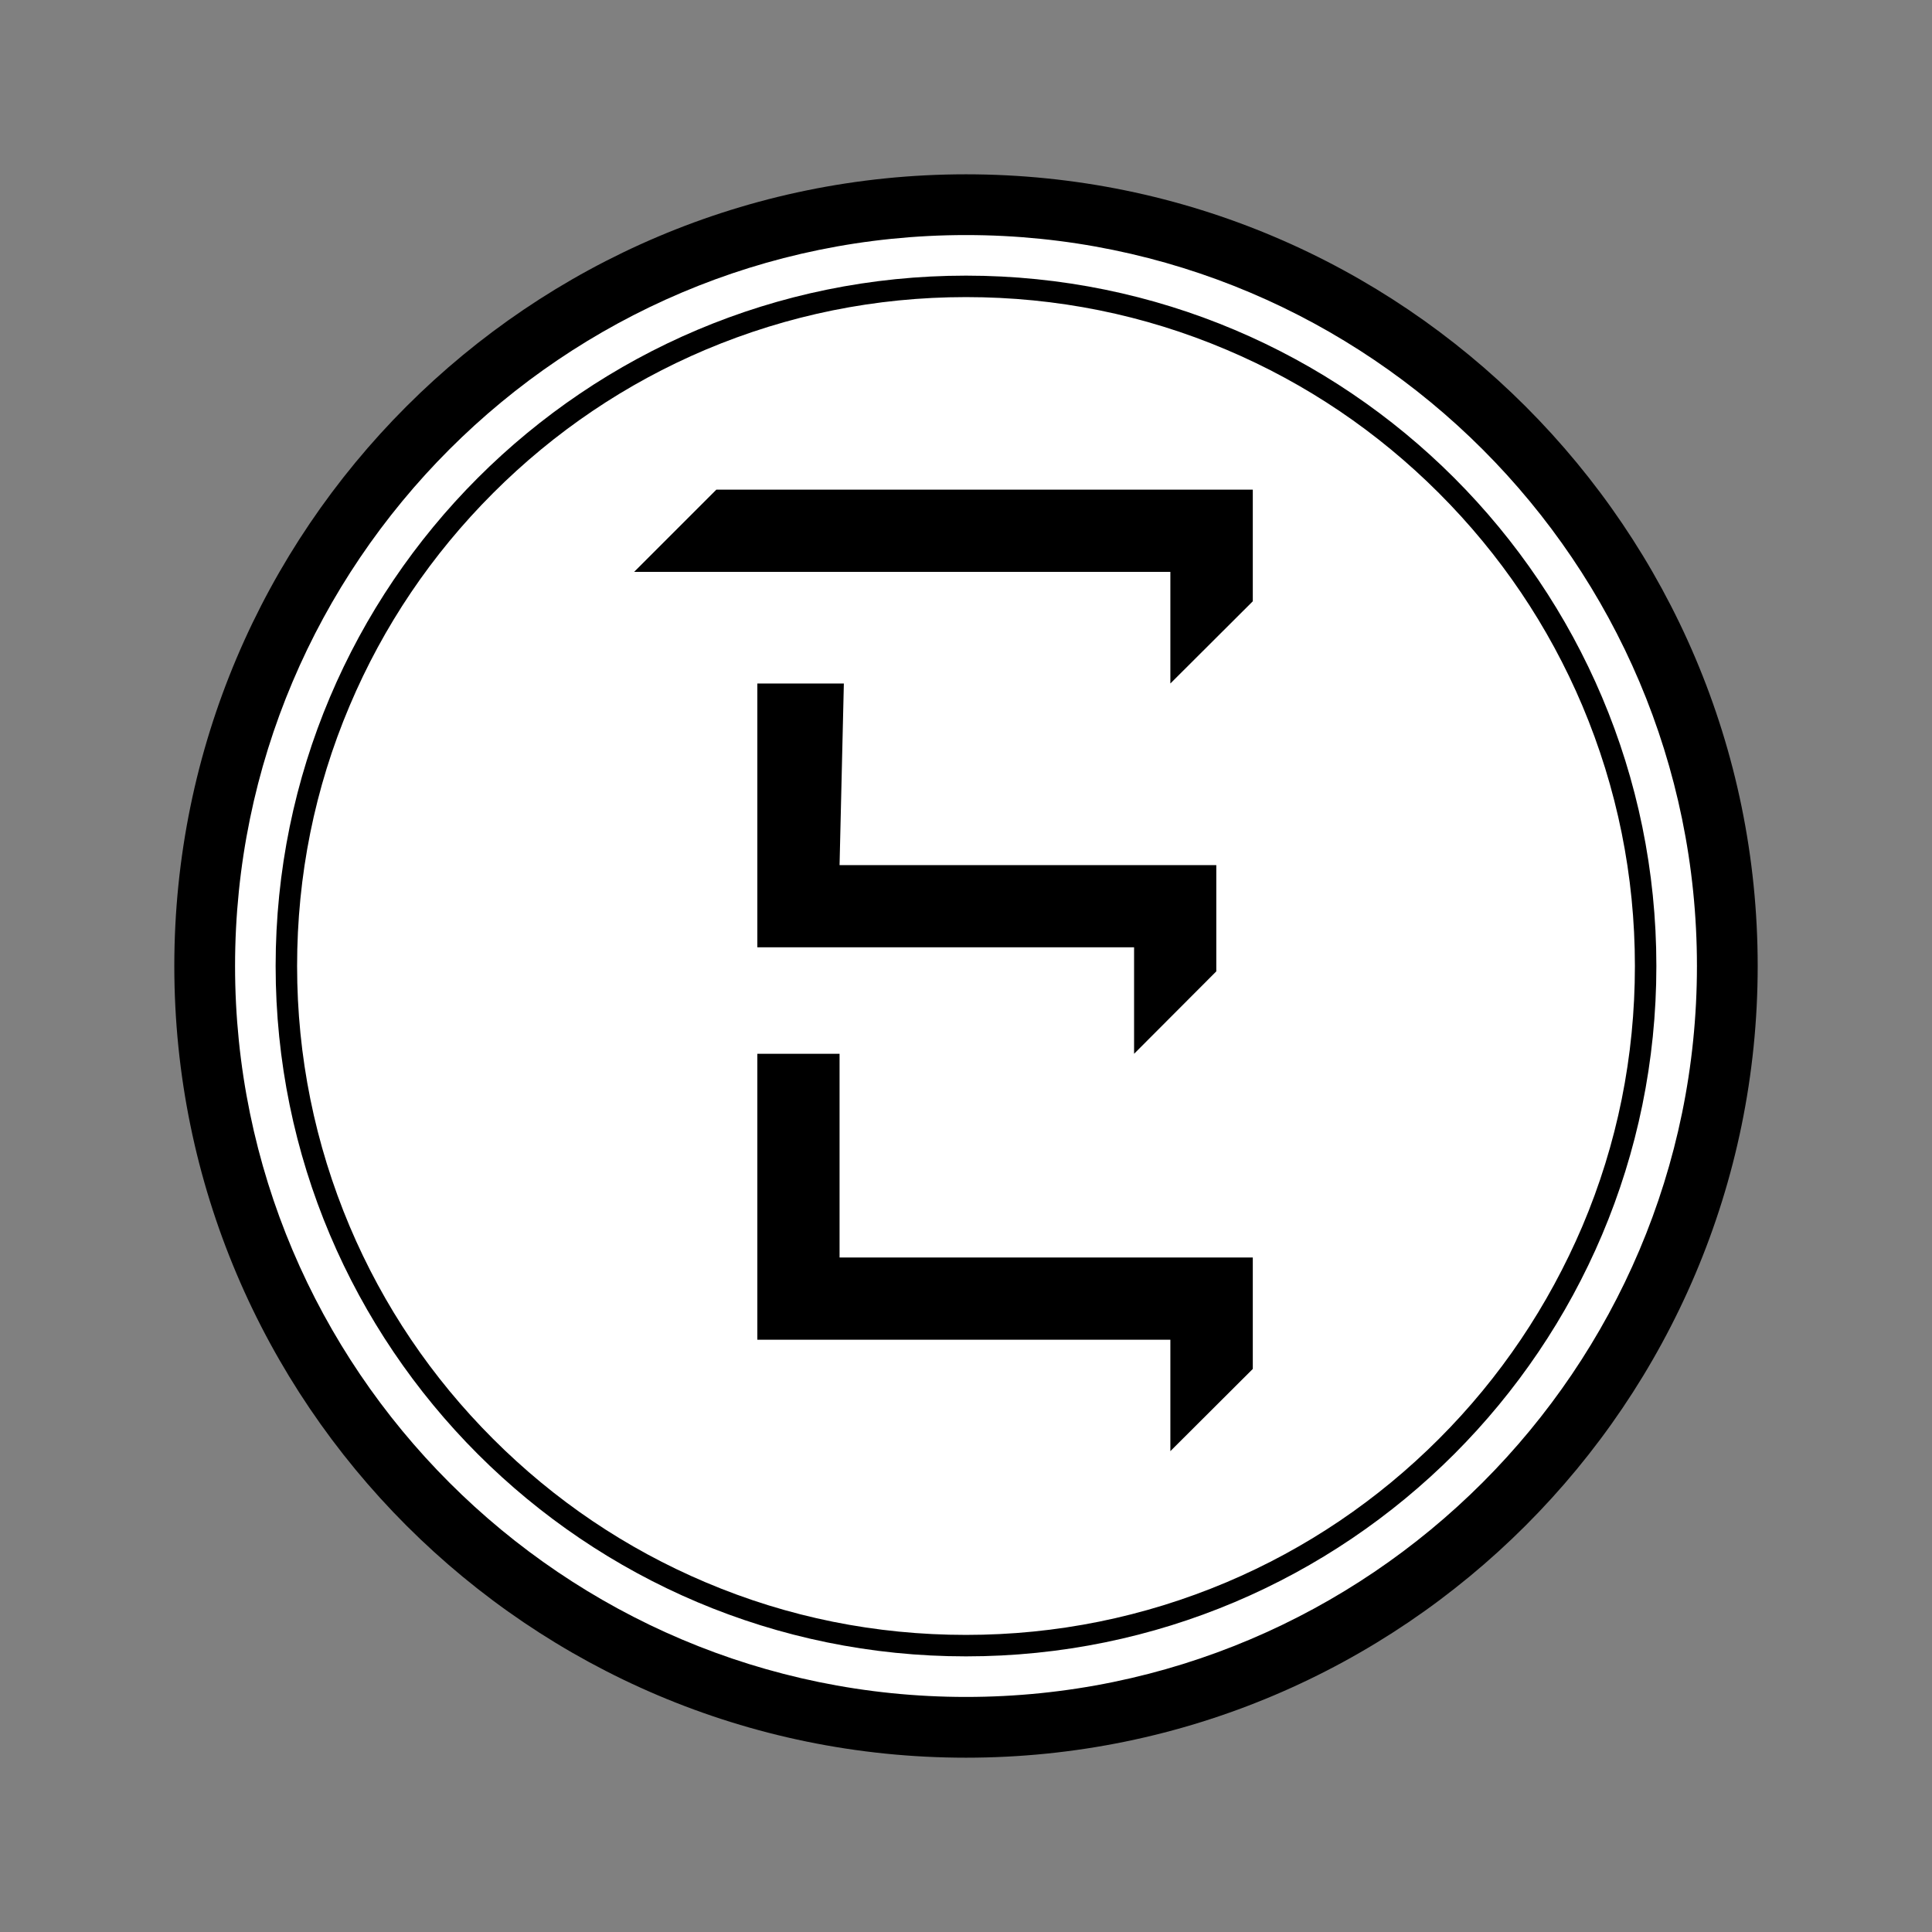
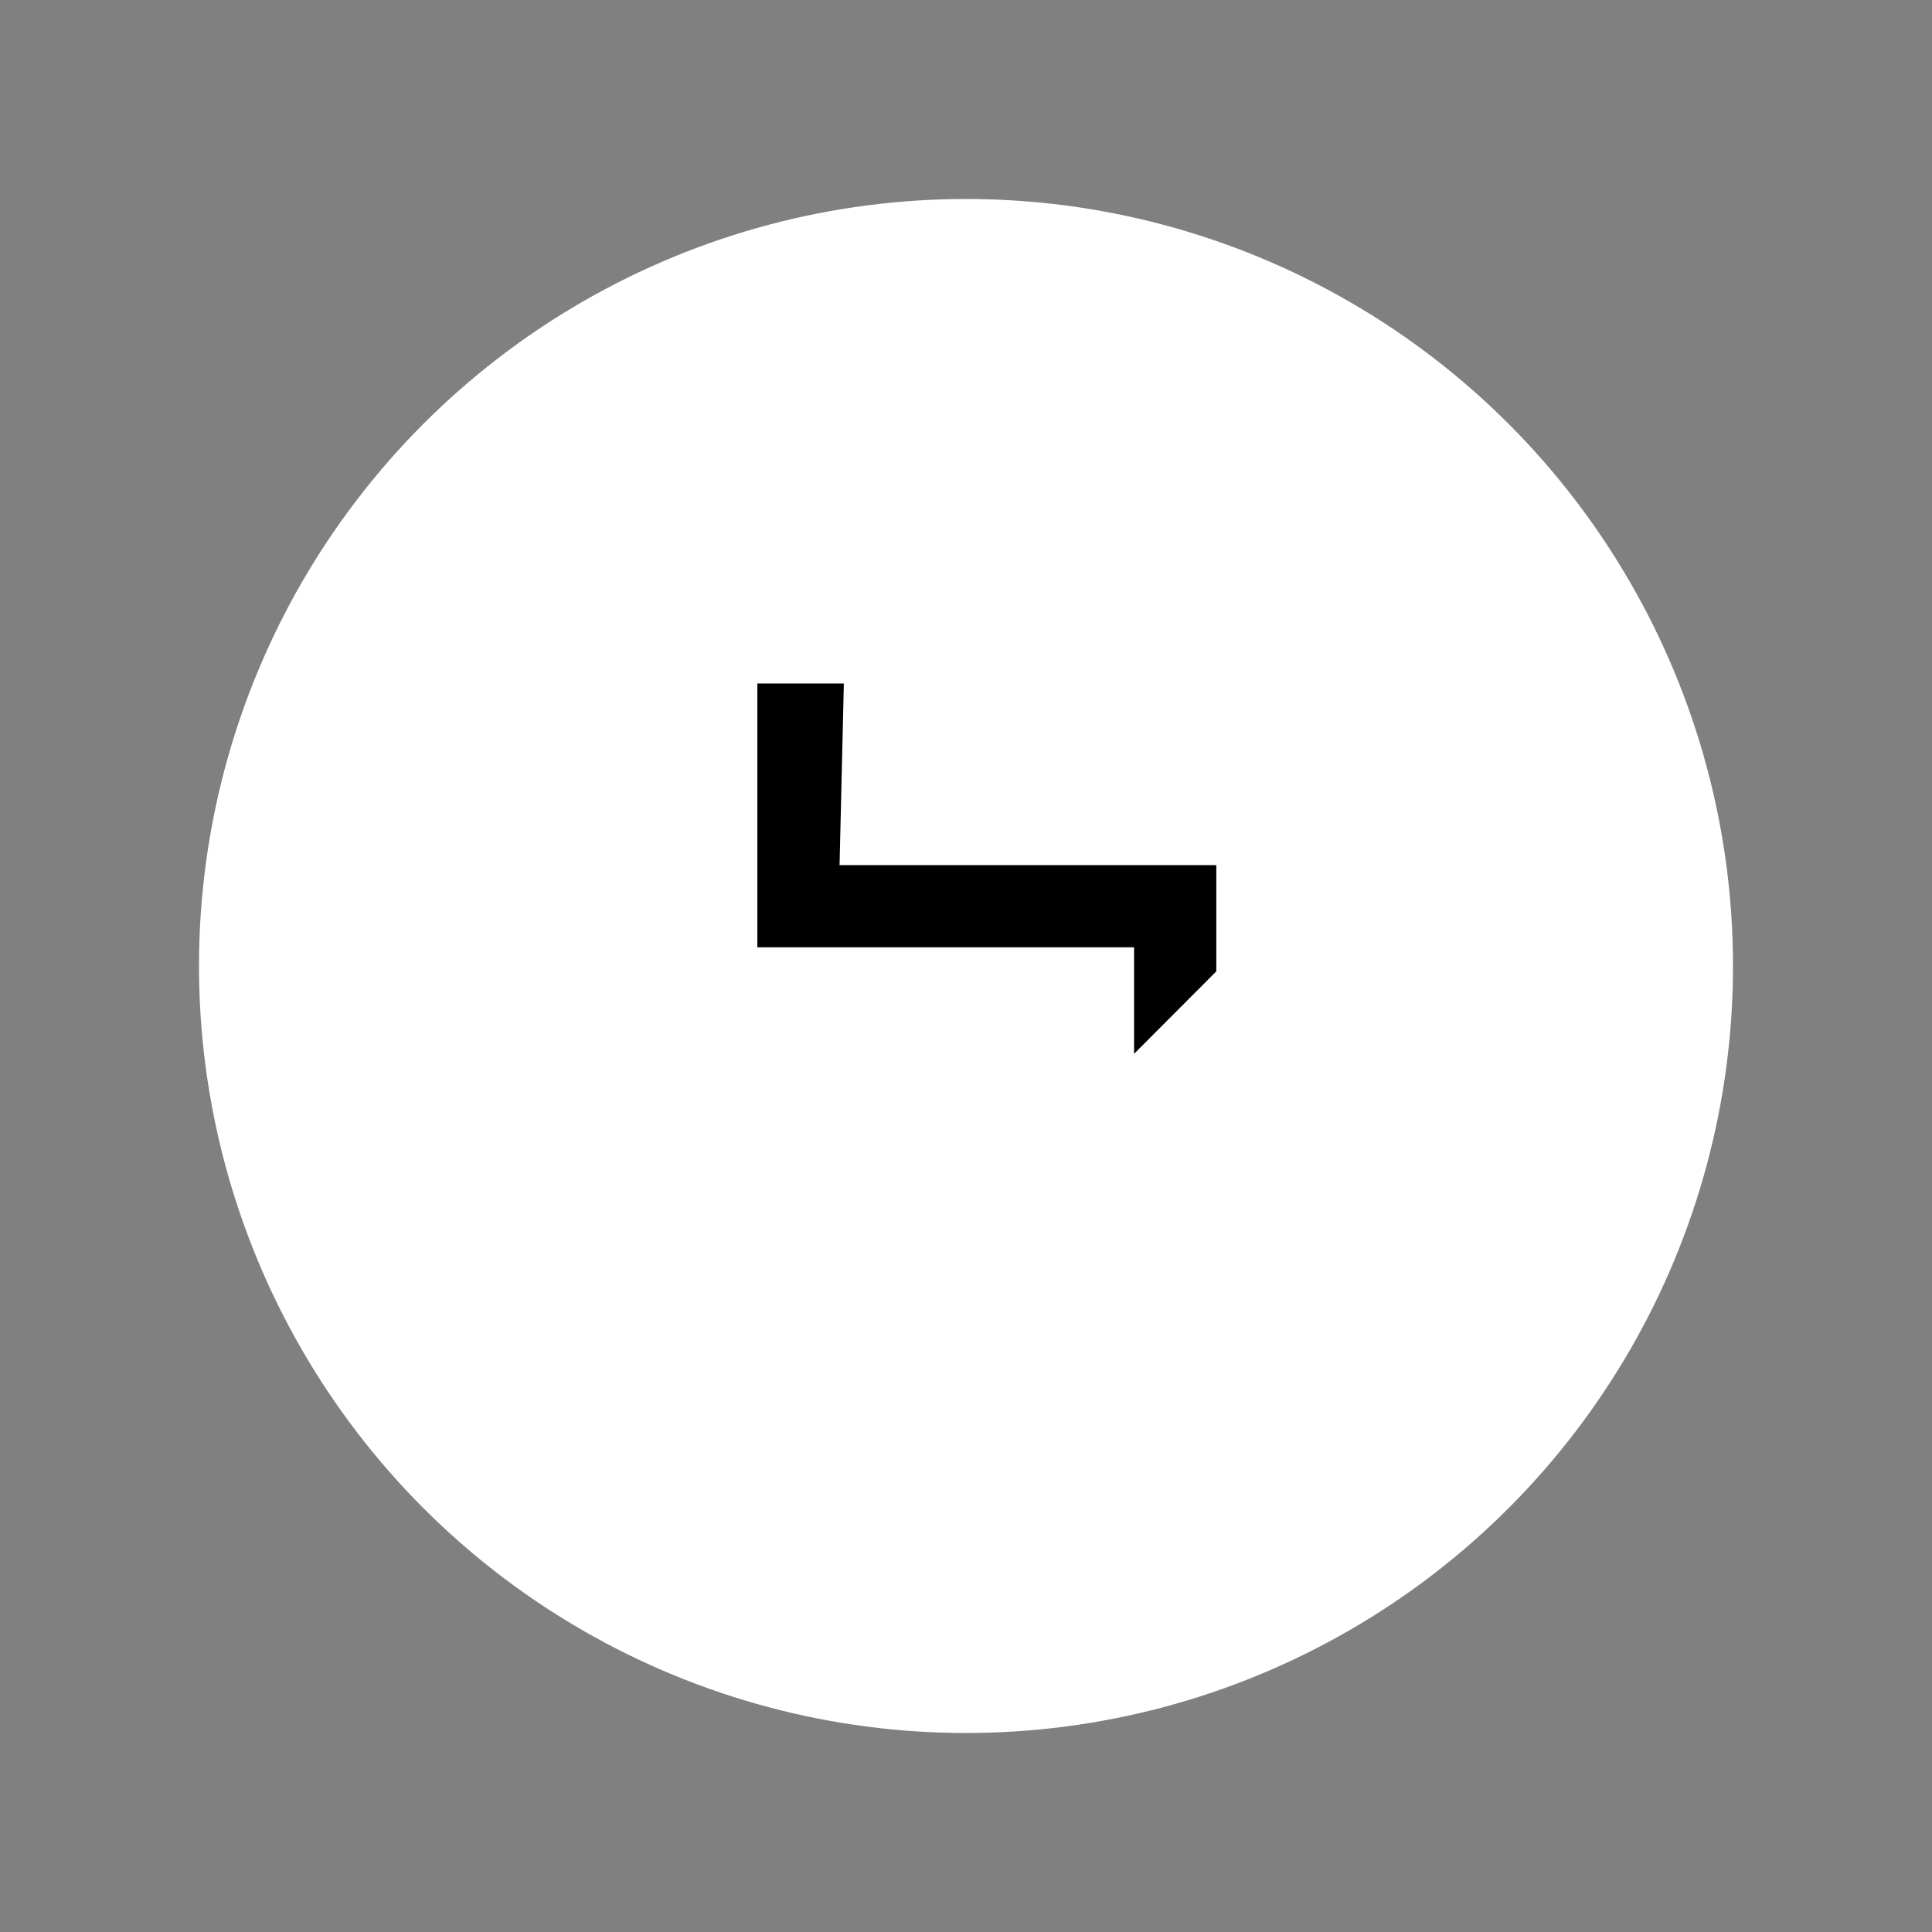
<svg xmlns="http://www.w3.org/2000/svg" version="1.1" width="32" height="32" id="Layer_1" x="0px" y="0px" viewBox="0 0 900 900" style="enable-background:new 0 0 900 900;" xml:space="preserve">
  <rect x="0" y="0" width="900" height="900" fill="#808080" stroke="none" />
  <style type="text/css">
	.st0{fill:#FFFFFF;}
</style>
  <g>
    <circle class="st0" cx="450" cy="450" r="357.3" />
    <g>
-       <path d="M450,128.4c-177.6,0-321.6,144-321.6,321.6s144,321.6,321.6,321.6s321.6-144,321.6-321.6S627.6,128.4,450,128.4z     M670.3,670.3c-28.6,28.6-61.9,51.1-99,66.8c-38.4,16.2-79.2,24.5-121.3,24.5c-42.1,0-82.9-8.2-121.3-24.5    c-37.1-15.7-70.4-38.2-99-66.8c-28.6-28.6-51.1-61.9-66.8-99c-16.2-38.4-24.5-79.2-24.5-121.3c0-42.1,8.2-82.9,24.5-121.3    c15.7-37.1,38.2-70.4,66.8-99c28.6-28.6,61.9-51.1,99-66.8c38.4-16.2,79.2-24.5,121.3-24.5c42.1,0,82.9,8.2,121.3,24.5    c37.1,15.7,70.4,38.2,99,66.8c28.6,28.6,51.1,61.9,66.8,99c16.2,38.4,24.5,79.2,24.5,121.3c0,42.1-8.2,82.9-24.5,121.3    C721.3,608.3,698.9,641.7,670.3,670.3z" />
-       <path d="M450,81.2C246.6,81.2,81.2,246.6,81.2,450c0,203.4,165.4,368.8,368.8,368.8S818.8,653.4,818.8,450    C818.8,246.6,653.4,81.2,450,81.2z M450,790.5c-187.7,0-340.5-152.7-340.5-340.5c0-187.7,152.7-340.5,340.5-340.5    S790.5,262.3,790.5,450C790.5,637.7,637.7,790.5,450,790.5z" />
      <polygon points="352.8,318.4 352.8,441.3 528.3,441.3 528.3,490.9 566.6,452.5 566.6,403 391.1,403 393.1,318.4   " />
-       <polygon points="391.1,490.9 352.8,490.9 352.8,624.1 545.2,624.1 545.2,676 583.6,637.7 583.6,585.8 391.1,585.8   " />
-       <polygon points="295.4,266.4 545.2,266.4 545.2,318.4 583.6,280.1 583.6,228.1 333.7,228.1   " />
    </g>
  </g>
</svg>